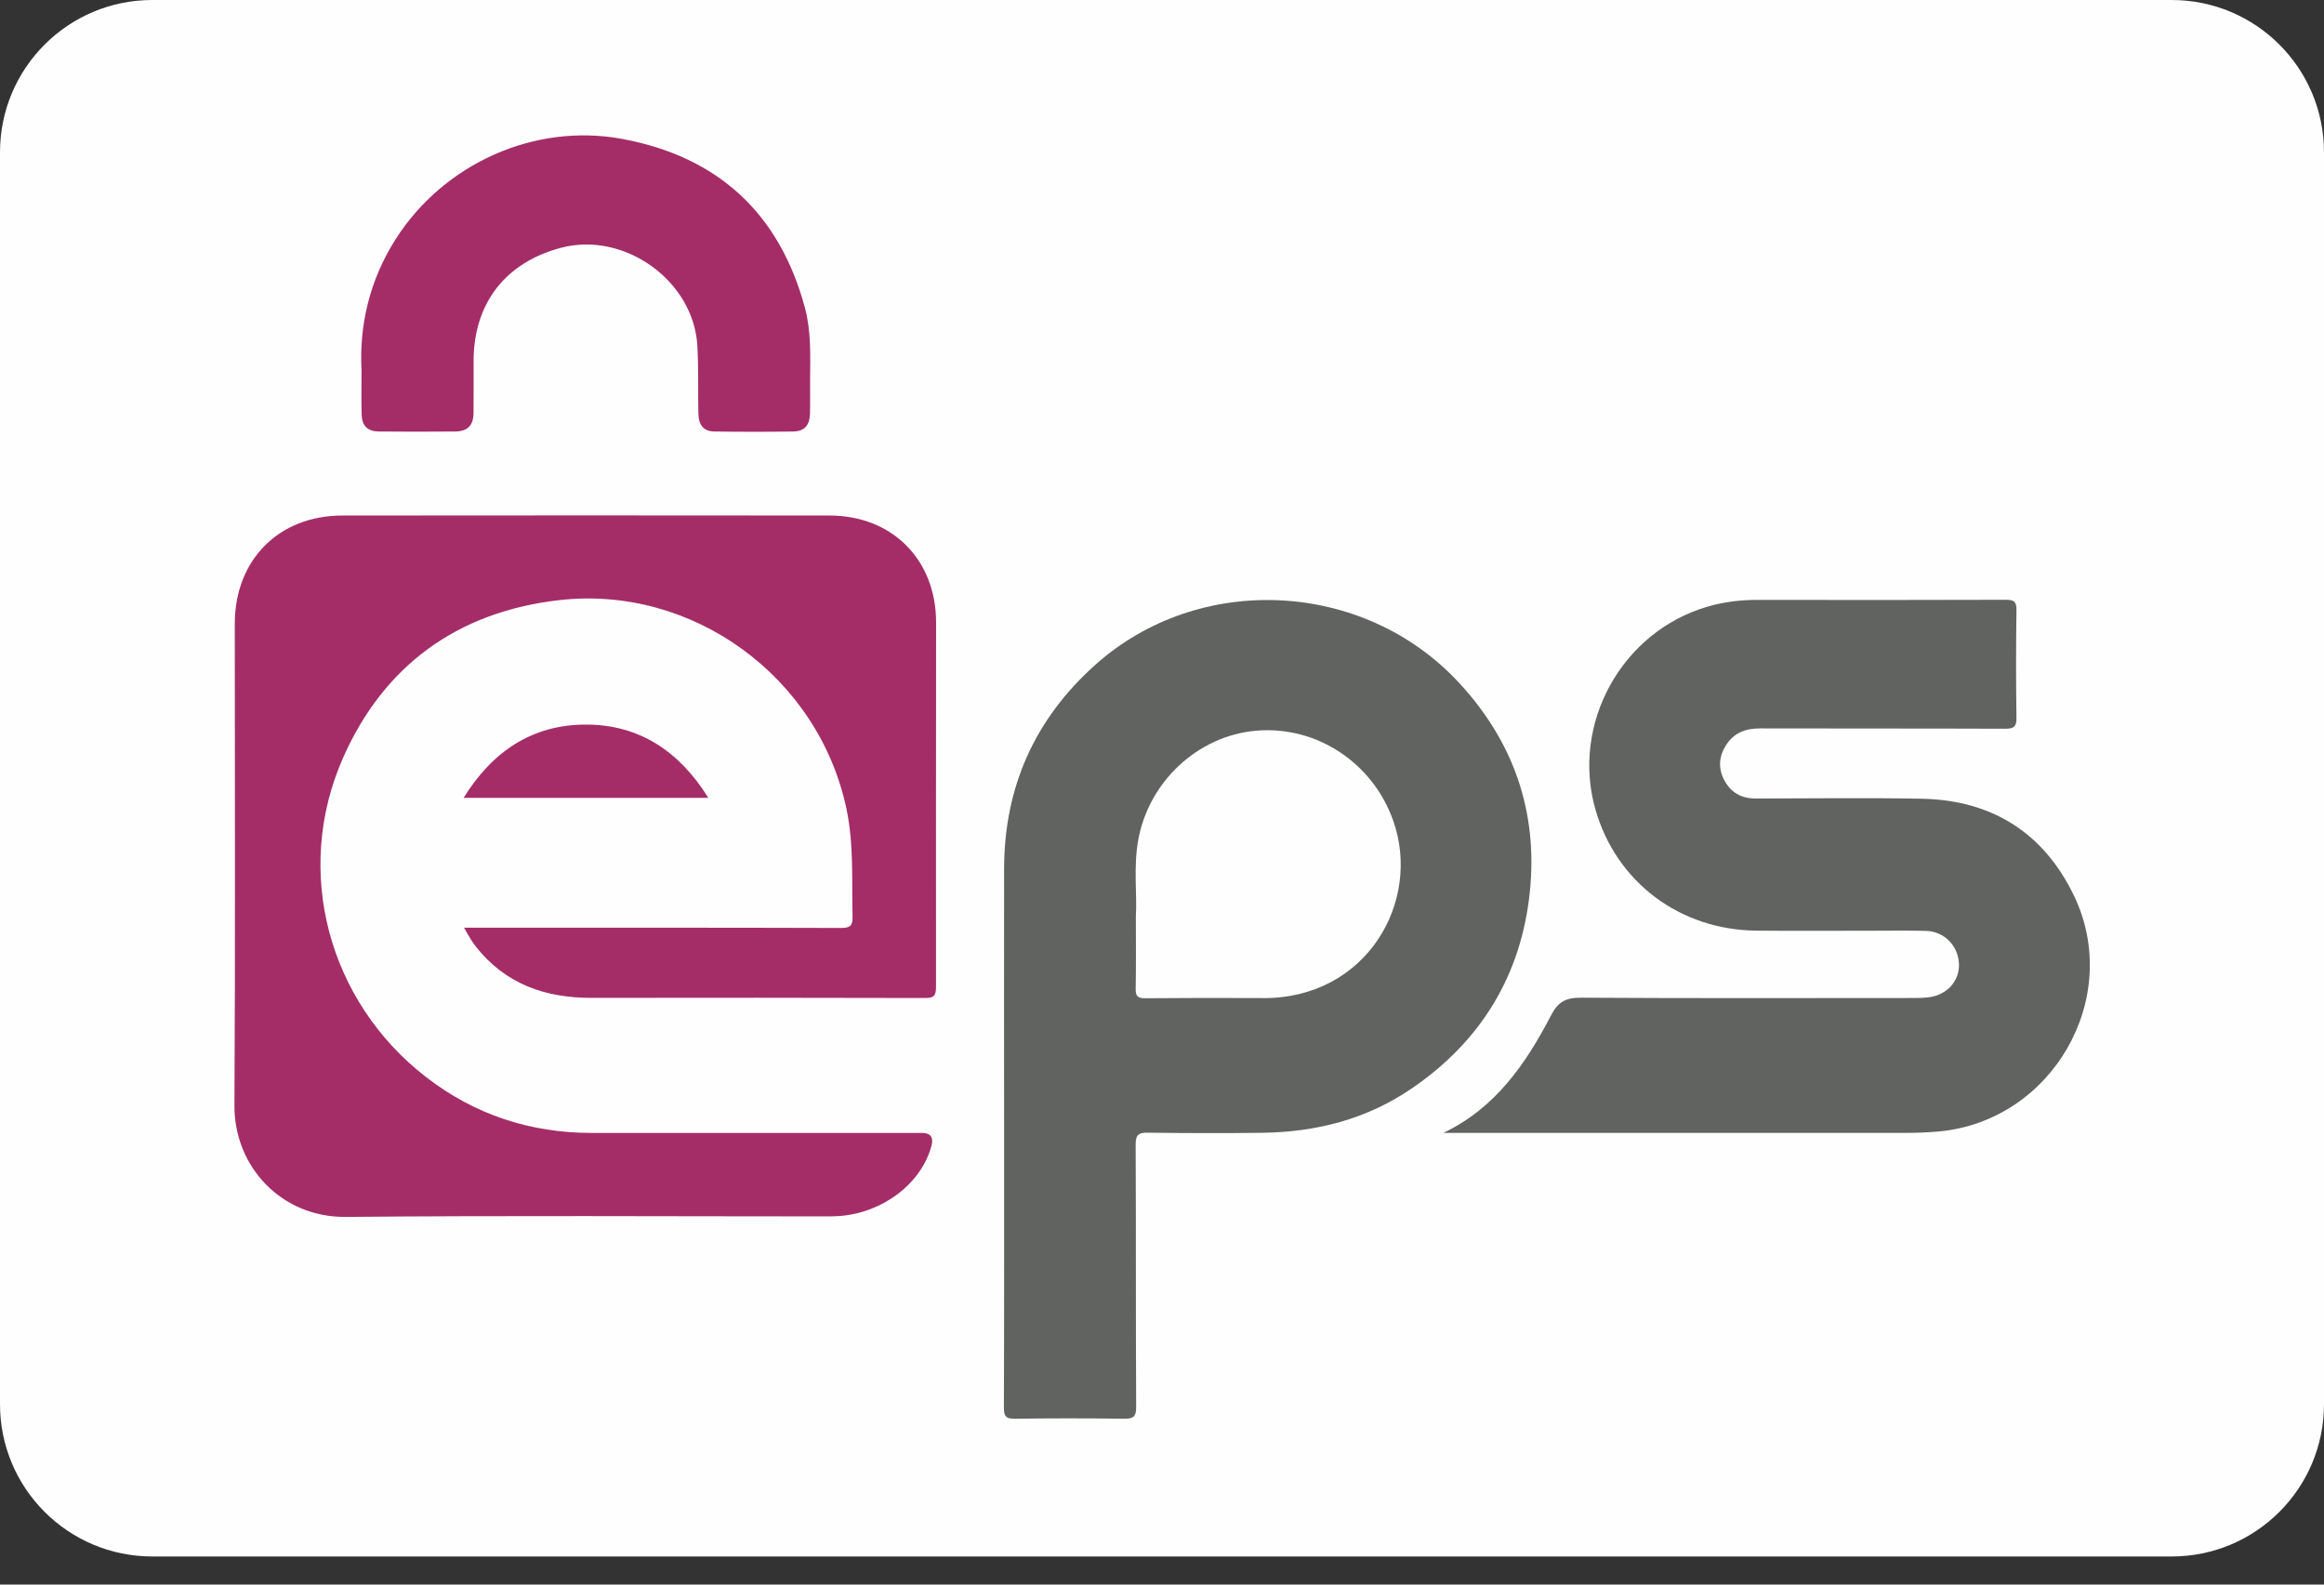
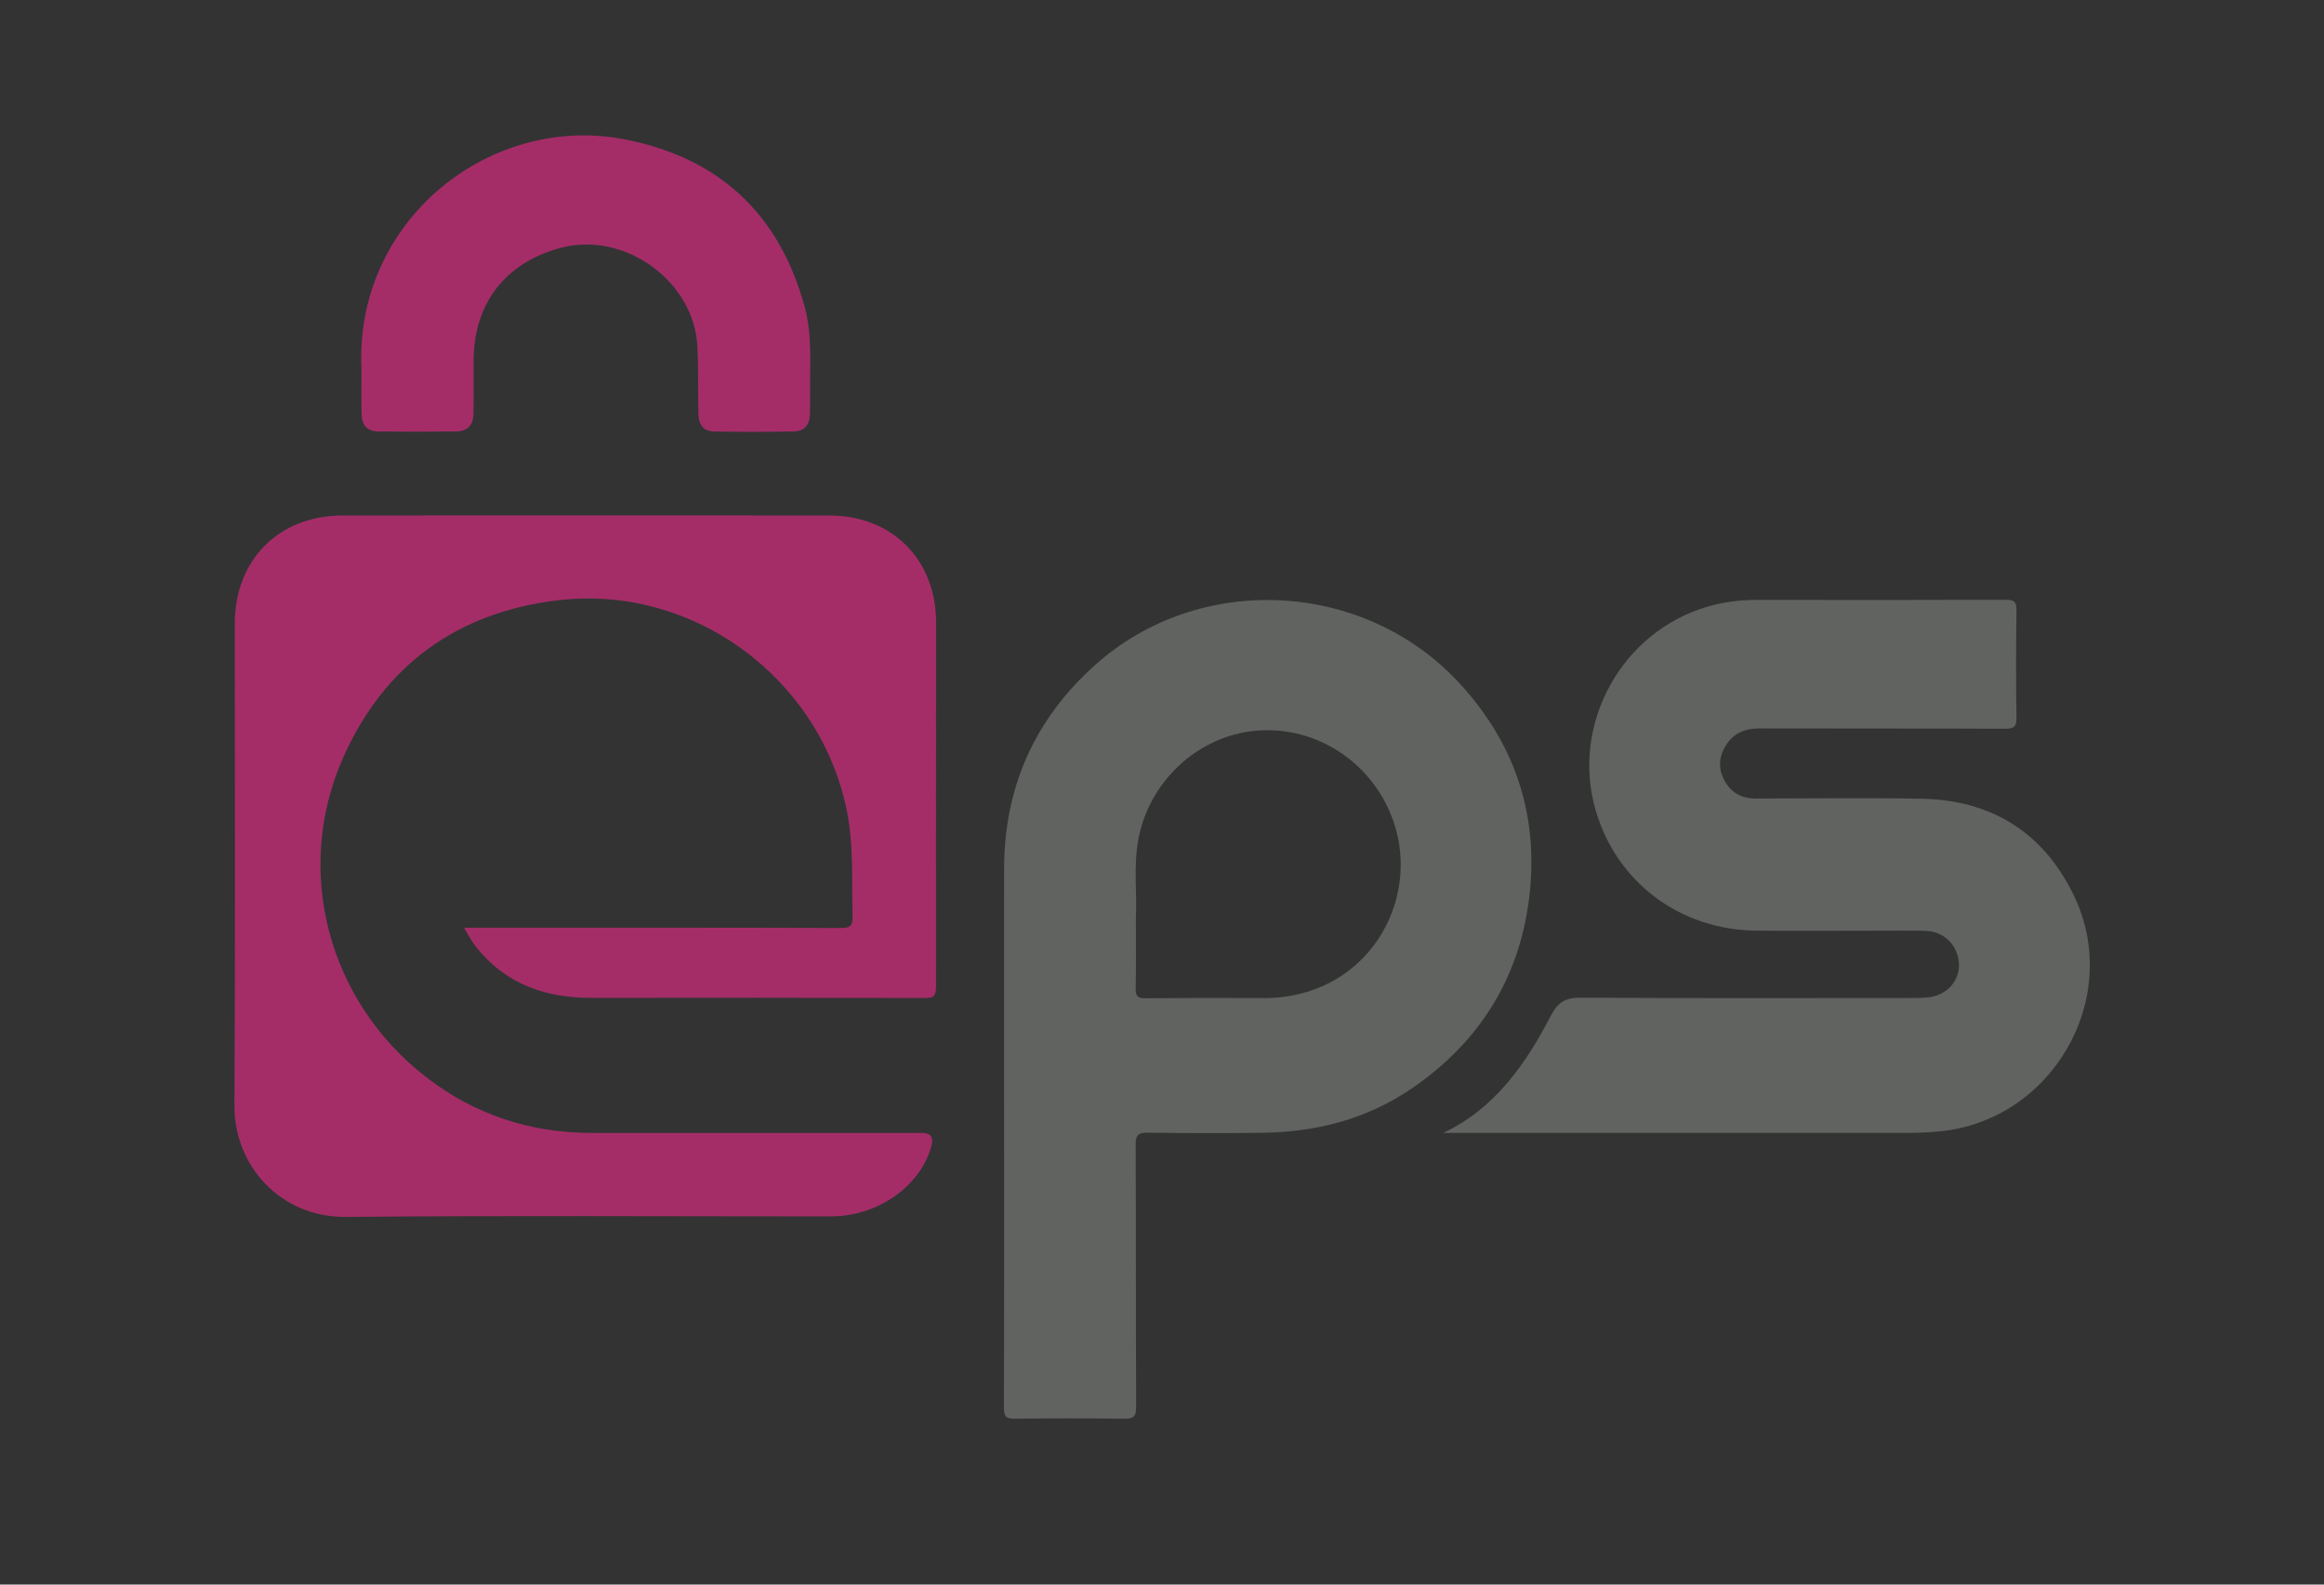
<svg xmlns="http://www.w3.org/2000/svg" width="66" height="45" viewBox="0 0 66 45" fill="none">
  <rect x="0" y="0" width="66" height="45" fill="#333333" stroke="none" />
  <g clip-path="url(#clip0_1138_3025)">
-     <path d="M61.675 0H4.325C1.936 0 0 1.936 0 4.325V39.877C0 42.266 1.936 44.202 4.325 44.202H61.675C64.064 44.202 66 42.266 66 39.877V4.325C66 1.936 64.064 0 61.675 0Z" fill="#FEFEFE" />
    <path d="M13.18 26.346H13.591C17.022 26.346 20.453 26.342 23.883 26.353C24.151 26.353 24.219 26.287 24.212 26.021C24.186 25.004 24.252 23.984 24.04 22.976C23.25 19.222 19.666 16.602 15.864 17.045C12.994 17.379 10.905 18.894 9.744 21.518C8.32 24.736 9.325 28.443 12.103 30.59C13.483 31.657 15.059 32.173 16.8 32.174C19.928 32.178 23.056 32.174 26.183 32.174C26.426 32.174 26.516 32.294 26.455 32.532C26.176 33.602 25.076 34.444 23.835 34.534C23.704 34.544 23.574 34.544 23.442 34.544C18.902 34.544 14.36 34.516 9.82 34.559C7.973 34.575 6.647 33.111 6.658 31.395C6.685 26.836 6.667 22.275 6.668 17.715C6.668 15.902 7.914 14.642 9.723 14.64C14.335 14.635 18.945 14.635 23.557 14.64C25.336 14.641 26.584 15.893 26.584 17.675C26.585 21.125 26.577 24.575 26.582 28.026C26.582 28.278 26.52 28.344 26.267 28.342C23.109 28.333 19.95 28.334 16.793 28.338C15.484 28.34 14.355 27.945 13.519 26.889C13.463 26.819 13.411 26.743 13.364 26.666C13.31 26.583 13.264 26.494 13.18 26.347V26.346Z" fill="#A42D68" />
    <path d="M40.987 32.174C42.47 31.468 43.334 30.21 44.049 28.833C44.252 28.443 44.477 28.33 44.903 28.333C48.041 28.353 51.179 28.343 54.318 28.342C54.469 28.342 54.62 28.34 54.77 28.322C55.295 28.26 55.656 27.855 55.633 27.366C55.608 26.853 55.216 26.451 54.698 26.436C54.194 26.422 53.689 26.431 53.184 26.431C52.084 26.431 50.985 26.44 49.884 26.429C47.707 26.41 45.905 25.053 45.312 22.999C44.608 20.552 46.059 17.93 48.506 17.224C48.965 17.091 49.431 17.036 49.908 17.036C52.259 17.04 54.611 17.041 56.961 17.033C57.193 17.033 57.27 17.084 57.266 17.329C57.252 18.348 57.251 19.367 57.266 20.386C57.27 20.649 57.183 20.695 56.942 20.695C54.622 20.686 52.3 20.692 49.98 20.686C49.575 20.686 49.247 20.807 49.023 21.154C48.822 21.465 48.788 21.796 48.955 22.13C49.139 22.498 49.444 22.677 49.857 22.677C51.432 22.676 53.006 22.653 54.579 22.683C56.565 22.722 58.037 23.647 58.898 25.433C60.302 28.347 58.274 31.845 55.051 32.133C54.729 32.162 54.408 32.173 54.085 32.173C49.818 32.173 45.549 32.173 41.281 32.173H40.984L40.987 32.174Z" fill="#606360" />
    <path d="M10.267 10.513C10.2 9.251 10.489 7.957 11.246 6.777C12.609 4.649 15.178 3.483 17.671 3.945C20.387 4.449 22.135 6.055 22.858 8.735C23.038 9.402 23.012 10.095 23.006 10.78C23.003 11.102 23.011 11.426 23.003 11.748C22.996 12.076 22.845 12.249 22.529 12.254C21.783 12.265 21.035 12.265 20.289 12.254C19.982 12.249 19.839 12.076 19.833 11.733C19.821 11.099 19.839 10.462 19.805 9.828C19.706 7.977 17.735 6.562 15.935 7.036C14.353 7.452 13.452 8.617 13.45 10.249C13.45 10.743 13.453 11.237 13.448 11.731C13.445 12.08 13.28 12.252 12.928 12.254C12.201 12.261 11.476 12.261 10.749 12.254C10.443 12.25 10.282 12.093 10.271 11.787C10.259 11.404 10.267 11.02 10.267 10.511V10.513Z" fill="#A42D68" />
-     <path d="M13.165 22.659C13.982 21.339 15.114 20.581 16.628 20.577C18.156 20.573 19.295 21.338 20.117 22.659H13.165Z" fill="#A42D68" />
    <path d="M41.423 19.377C38.722 16.471 34.053 16.238 31.099 18.886C29.382 20.424 28.52 22.358 28.516 24.665C28.511 27.116 28.516 29.568 28.516 32.019C28.516 34.672 28.52 37.326 28.51 39.979C28.51 40.235 28.582 40.294 28.829 40.29C29.859 40.276 30.888 40.276 31.916 40.29C32.181 40.294 32.269 40.238 32.266 39.951C32.253 37.47 32.264 34.987 32.252 32.506C32.251 32.217 32.34 32.163 32.605 32.167C33.684 32.181 34.765 32.184 35.844 32.17C37.378 32.15 38.813 31.787 40.098 30.907C42.074 29.555 43.208 27.678 43.448 25.311C43.676 23.048 42.985 21.057 41.424 19.377H41.423ZM35.875 28.344C34.756 28.339 33.637 28.338 32.518 28.349C32.3 28.351 32.249 28.279 32.253 28.074C32.265 27.439 32.258 26.803 32.258 26.031C32.295 25.404 32.188 24.637 32.321 23.876C32.613 22.2 34.02 20.892 35.676 20.751C37.395 20.604 38.99 21.666 39.568 23.311C40.378 25.612 38.805 28.358 35.874 28.345L35.875 28.344Z" fill="#606360" />
  </g>
  <defs>
    <clipPath id="clip0_1138_3025">
      <rect width="66" height="44.202" fill="white" />
    </clipPath>
  </defs>
</svg>